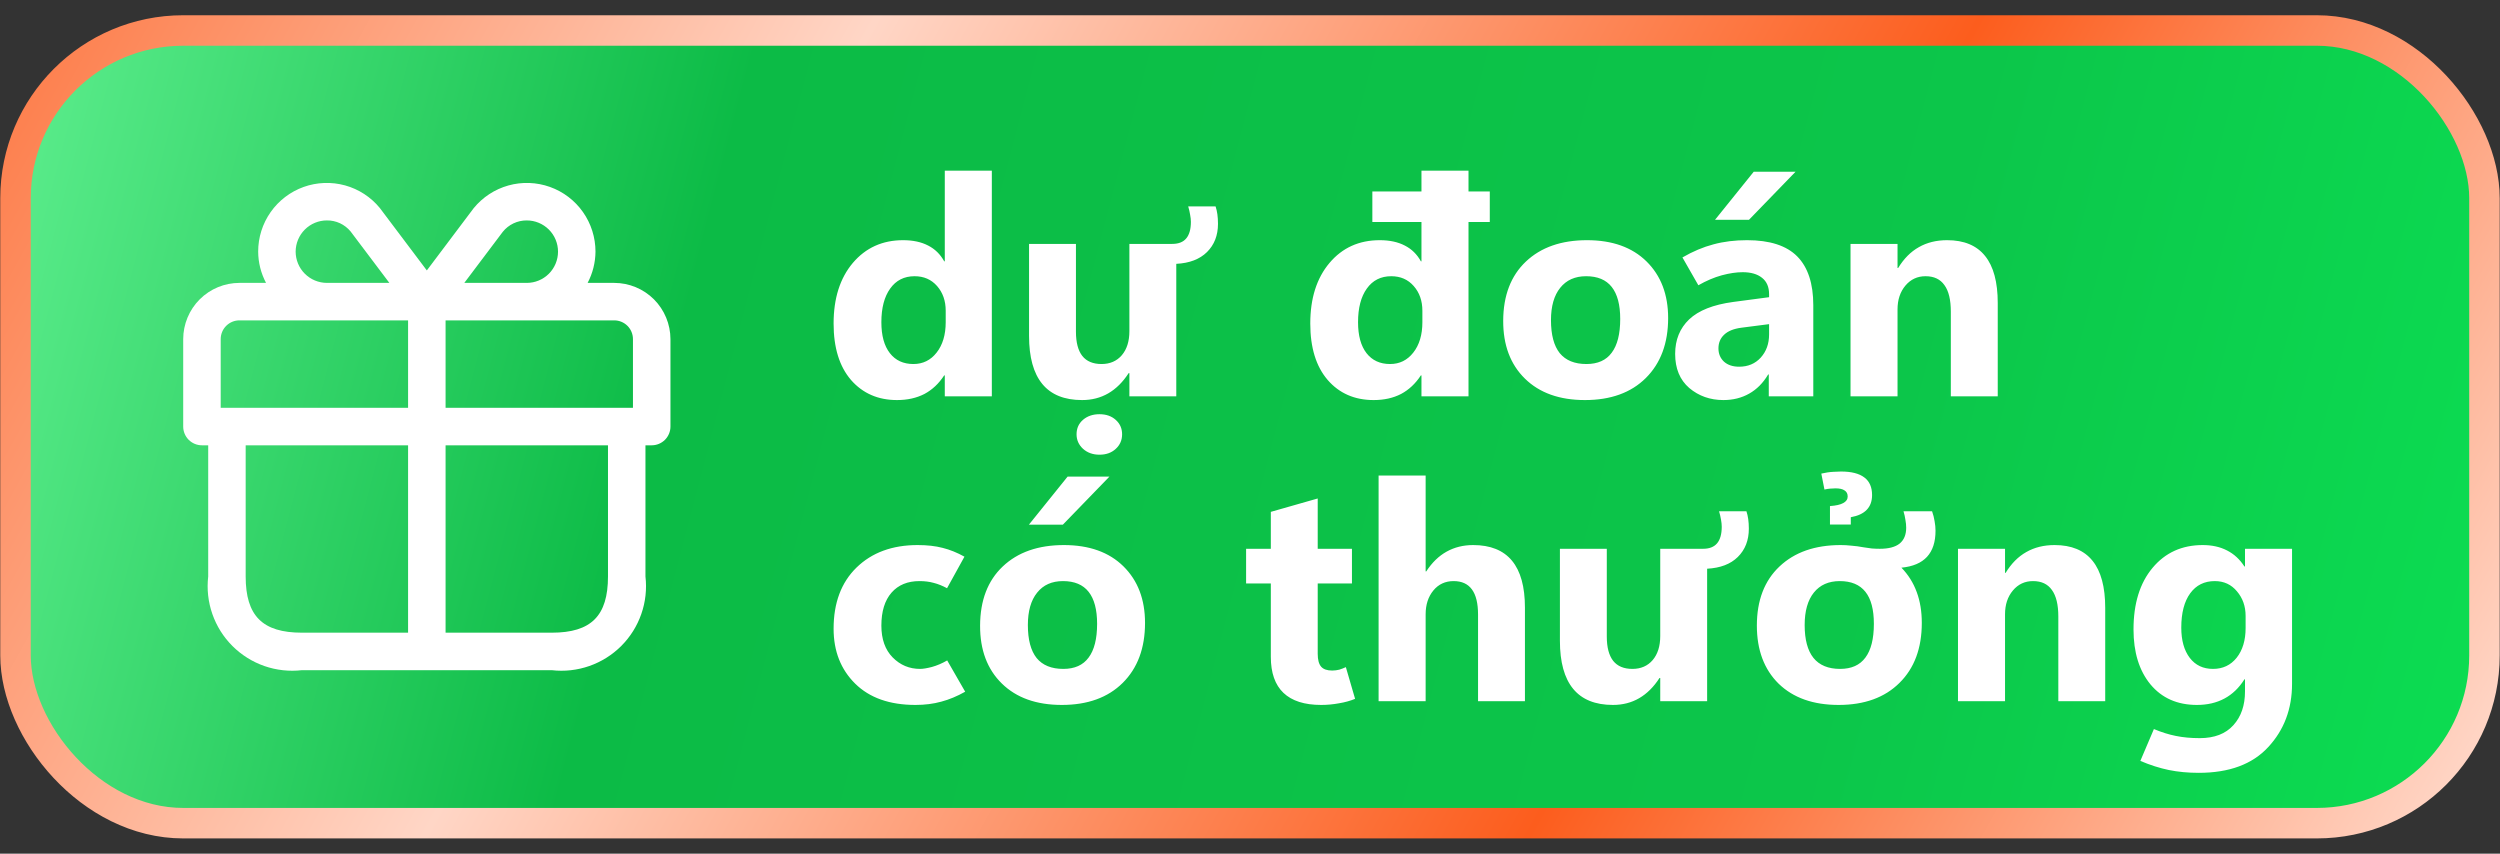
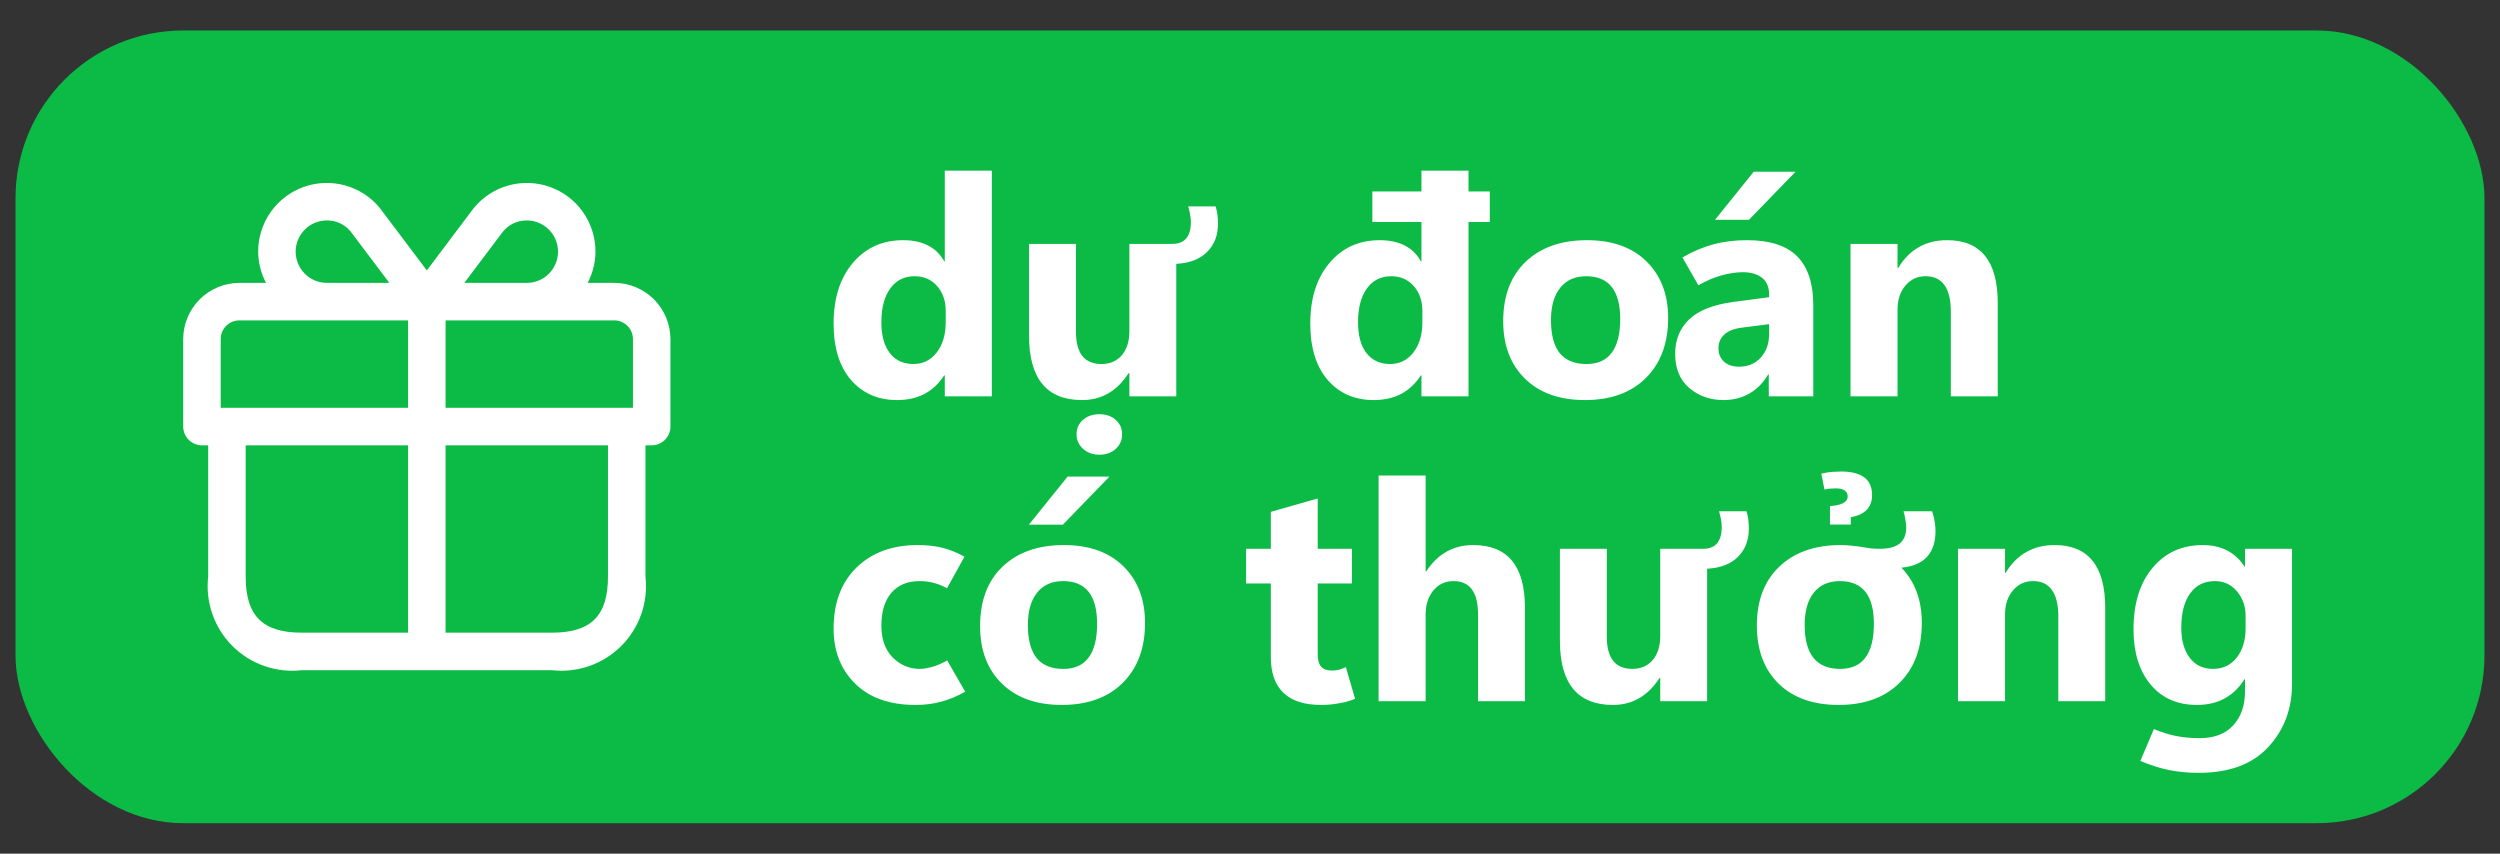
<svg xmlns="http://www.w3.org/2000/svg" width="82" height="28" viewBox="0 0 82 28" fill="none">
  <rect x="0" y="0" width="82" height="28" fill="#333333" stroke="none" />
-   <rect x="0.509" y="1" width="80.981" height="26" rx="5.5" fill="#F15E23" />
  <rect x="0.509" y="1" width="80.981" height="26" rx="5.5" fill="#0CBB46" />
-   <rect x="0.509" y="1" width="80.981" height="26" rx="5.5" fill="url(#paint0_linear_1_175)" />
-   <rect x="0.509" y="1" width="80.981" height="26" rx="5.5" stroke="url(#paint1_linear_1_175)" />
-   <path d="M20.146 9.279H19.274C19.441 8.963 19.529 8.611 19.532 8.254C19.532 7.789 19.389 7.336 19.121 6.955C18.854 6.575 18.475 6.287 18.037 6.131C17.599 5.975 17.123 5.958 16.676 6.083C16.228 6.208 15.83 6.469 15.536 6.829C15.514 6.861 14.592 8.082 14 8.87L12.458 6.822C12.164 6.463 11.765 6.204 11.318 6.081C10.87 5.958 10.396 5.976 9.959 6.132C9.522 6.289 9.144 6.577 8.877 6.957C8.61 7.337 8.467 7.79 8.468 8.254C8.47 8.611 8.559 8.963 8.726 9.279H7.853C7.365 9.279 6.896 9.474 6.55 9.819C6.205 10.165 6.01 10.634 6.009 11.123V13.991C6.009 14.154 6.074 14.31 6.189 14.426C6.305 14.541 6.461 14.606 6.624 14.606H6.829V18.908C6.781 19.323 6.827 19.744 6.965 20.139C7.102 20.534 7.327 20.892 7.623 21.188C7.918 21.483 8.277 21.708 8.671 21.846C9.066 21.983 9.487 22.03 9.902 21.982H18.098C18.513 22.03 18.934 21.983 19.328 21.846C19.723 21.708 20.082 21.483 20.377 21.188C20.673 20.892 20.898 20.534 21.035 20.139C21.173 19.744 21.219 19.323 21.171 18.908V14.606H21.376C21.539 14.606 21.695 14.541 21.811 14.426C21.926 14.31 21.991 14.154 21.991 13.991V11.123C21.99 10.634 21.795 10.165 21.45 9.819C21.104 9.474 20.635 9.279 20.146 9.279ZM20.761 11.123V13.376H14.615V10.508H20.146C20.309 10.508 20.466 10.573 20.581 10.688C20.696 10.803 20.761 10.96 20.761 11.123ZM16.491 7.604C16.585 7.487 16.705 7.392 16.841 7.327C16.978 7.262 17.127 7.229 17.278 7.23C17.55 7.23 17.81 7.338 18.003 7.53C18.195 7.722 18.303 7.982 18.303 8.254C18.303 8.526 18.195 8.786 18.003 8.979C17.81 9.171 17.55 9.279 17.278 9.279H15.229L16.491 7.604ZM9.697 8.254C9.698 7.983 9.806 7.722 9.998 7.53C10.19 7.338 10.45 7.23 10.722 7.23C10.87 7.228 11.017 7.26 11.151 7.322C11.286 7.385 11.404 7.477 11.499 7.591C11.541 7.649 12.214 8.541 12.771 9.279H10.722C10.45 9.278 10.19 9.17 9.998 8.978C9.806 8.786 9.698 8.526 9.697 8.254ZM7.239 11.123C7.239 10.96 7.304 10.803 7.419 10.688C7.534 10.573 7.69 10.508 7.853 10.508H13.385V13.376H7.239V11.123ZM8.058 18.908V14.606H13.385V20.752H9.902C8.61 20.752 8.058 20.201 8.058 18.908ZM19.942 18.908C19.942 20.201 19.39 20.752 18.098 20.752H14.615V14.606H19.942V18.908Z" fill="white" />
+   <path d="M20.146 9.279H19.274C19.441 8.963 19.529 8.611 19.532 8.254C19.532 7.789 19.389 7.336 19.121 6.955C18.854 6.575 18.475 6.287 18.037 6.131C17.599 5.975 17.123 5.958 16.676 6.083C16.228 6.208 15.83 6.469 15.536 6.829C15.514 6.861 14.592 8.082 14 8.87L12.458 6.822C12.164 6.463 11.765 6.204 11.318 6.081C10.87 5.958 10.396 5.976 9.959 6.132C9.522 6.289 9.144 6.577 8.877 6.957C8.61 7.337 8.467 7.79 8.468 8.254C8.47 8.611 8.559 8.963 8.726 9.279H7.853C7.365 9.279 6.896 9.474 6.55 9.819C6.205 10.165 6.01 10.634 6.009 11.123V13.991C6.009 14.154 6.074 14.31 6.189 14.426C6.305 14.541 6.461 14.606 6.624 14.606H6.829V18.908C6.781 19.323 6.827 19.744 6.965 20.139C7.102 20.534 7.327 20.892 7.623 21.188C7.918 21.483 8.277 21.708 8.671 21.846C9.066 21.983 9.487 22.03 9.902 21.982H18.098C18.513 22.03 18.934 21.983 19.328 21.846C19.723 21.708 20.082 21.483 20.377 21.188C20.673 20.892 20.898 20.534 21.035 20.139C21.173 19.744 21.219 19.323 21.171 18.908V14.606H21.376C21.539 14.606 21.695 14.541 21.811 14.426C21.926 14.31 21.991 14.154 21.991 13.991V11.123C21.99 10.634 21.795 10.165 21.45 9.819C21.104 9.474 20.635 9.279 20.146 9.279ZM20.761 11.123V13.376H14.615V10.508H20.146C20.309 10.508 20.466 10.573 20.581 10.688C20.696 10.803 20.761 10.96 20.761 11.123ZM16.491 7.604C16.585 7.487 16.705 7.392 16.841 7.327C16.978 7.262 17.127 7.229 17.278 7.23C17.55 7.23 17.81 7.338 18.003 7.53C18.195 7.722 18.303 7.982 18.303 8.254C18.303 8.526 18.195 8.786 18.003 8.979C17.81 9.171 17.55 9.279 17.278 9.279H15.229ZM9.697 8.254C9.698 7.983 9.806 7.722 9.998 7.53C10.19 7.338 10.45 7.23 10.722 7.23C10.87 7.228 11.017 7.26 11.151 7.322C11.286 7.385 11.404 7.477 11.499 7.591C11.541 7.649 12.214 8.541 12.771 9.279H10.722C10.45 9.278 10.19 9.17 9.998 8.978C9.806 8.786 9.698 8.526 9.697 8.254ZM7.239 11.123C7.239 10.96 7.304 10.803 7.419 10.688C7.534 10.573 7.69 10.508 7.853 10.508H13.385V13.376H7.239V11.123ZM8.058 18.908V14.606H13.385V20.752H9.902C8.61 20.752 8.058 20.201 8.058 18.908ZM19.942 18.908C19.942 20.201 19.39 20.752 18.098 20.752H14.615V14.606H19.942V18.908Z" fill="white" />
  <path d="M30.97 12.312C30.794 12.582 30.578 12.785 30.321 12.922C30.063 13.055 29.764 13.122 29.422 13.122C28.8 13.122 28.297 12.902 27.913 12.463C27.532 12.02 27.342 11.403 27.342 10.612C27.342 9.785 27.552 9.123 27.972 8.625C28.395 8.127 28.945 7.878 29.622 7.878C29.945 7.878 30.218 7.937 30.443 8.054C30.667 8.168 30.843 8.34 30.97 8.571H30.989V5.598H32.532V13H30.989V12.312H30.97ZM28.909 10.568C28.909 11.008 29.002 11.346 29.188 11.584C29.373 11.822 29.631 11.94 29.959 11.94C30.272 11.94 30.526 11.815 30.721 11.565C30.919 11.314 31.019 10.982 31.019 10.568V10.192C31.019 9.867 30.924 9.597 30.736 9.382C30.547 9.167 30.301 9.06 29.998 9.06C29.657 9.06 29.39 9.195 29.198 9.465C29.006 9.732 28.909 10.1 28.909 10.568ZM38.582 13H37.044V12.238H37.02C36.831 12.531 36.608 12.753 36.351 12.902C36.097 13.049 35.81 13.122 35.492 13.122C34.912 13.122 34.477 12.946 34.188 12.595C33.898 12.243 33.753 11.717 33.753 11.018V8H35.291V10.881C35.291 11.232 35.361 11.498 35.501 11.677C35.641 11.852 35.851 11.94 36.131 11.94C36.408 11.94 36.629 11.844 36.795 11.652C36.961 11.457 37.044 11.193 37.044 10.861V8H38.45C38.656 8 38.809 7.94 38.909 7.819C39.01 7.699 39.061 7.518 39.061 7.277C39.061 7.206 39.053 7.128 39.036 7.043C39.023 6.958 39.002 6.867 38.973 6.77H39.871C39.897 6.848 39.917 6.934 39.93 7.028C39.943 7.123 39.95 7.227 39.95 7.341C39.95 7.722 39.829 8.031 39.588 8.269C39.35 8.503 39.015 8.632 38.582 8.654V13ZM36.063 14.914C35.845 14.914 35.664 14.849 35.521 14.719C35.381 14.588 35.311 14.431 35.311 14.245C35.311 14.05 35.382 13.89 35.526 13.767C35.669 13.646 35.848 13.586 36.063 13.586C36.281 13.586 36.458 13.648 36.595 13.771C36.735 13.895 36.805 14.053 36.805 14.245C36.805 14.437 36.735 14.597 36.595 14.724C36.458 14.851 36.281 14.914 36.063 14.914ZM48.865 7.282H48.167V13H46.624V12.312H46.605C46.429 12.582 46.212 12.785 45.955 12.922C45.698 13.055 45.399 13.122 45.057 13.122C44.432 13.122 43.929 12.902 43.548 12.463C43.167 12.02 42.977 11.403 42.977 10.612C42.977 9.785 43.187 9.123 43.607 8.625C44.027 8.127 44.577 7.878 45.257 7.878C45.579 7.878 45.853 7.937 46.077 8.054C46.302 8.168 46.478 8.34 46.605 8.571H46.624V7.282H45.013V6.281H46.624V5.598H48.167V6.281H48.865V7.282ZM46.654 10.568V10.192C46.654 9.867 46.559 9.597 46.37 9.382C46.182 9.167 45.936 9.06 45.633 9.06C45.291 9.06 45.024 9.195 44.832 9.465C44.64 9.732 44.544 10.1 44.544 10.568C44.544 11.008 44.637 11.346 44.822 11.584C45.008 11.822 45.265 11.94 45.594 11.94C45.907 11.94 46.16 11.815 46.356 11.565C46.554 11.314 46.654 10.982 46.654 10.568ZM51.986 13.122C51.152 13.122 50.496 12.888 50.018 12.419C49.539 11.95 49.302 11.317 49.305 10.52C49.308 9.693 49.556 9.047 50.047 8.581C50.542 8.112 51.211 7.878 52.054 7.878C52.884 7.878 53.535 8.111 54.007 8.576C54.479 9.042 54.715 9.66 54.715 10.432C54.715 11.258 54.471 11.914 53.983 12.399C53.498 12.881 52.832 13.122 51.986 13.122ZM52.034 11.94C52.406 11.94 52.682 11.817 52.864 11.569C53.05 11.322 53.143 10.953 53.143 10.461C53.143 9.995 53.05 9.646 52.864 9.411C52.679 9.177 52.399 9.06 52.025 9.06C51.66 9.06 51.377 9.187 51.175 9.44C50.973 9.691 50.872 10.044 50.872 10.5C50.872 10.982 50.968 11.343 51.16 11.584C51.356 11.822 51.647 11.94 52.034 11.94ZM59.476 13H58.016V12.282H57.996C57.83 12.562 57.622 12.772 57.371 12.912C57.124 13.052 56.842 13.122 56.527 13.122C56.094 13.122 55.721 12.99 55.408 12.727C55.099 12.46 54.945 12.087 54.945 11.608C54.945 11.146 55.098 10.769 55.404 10.476C55.713 10.183 56.195 9.992 56.849 9.904L58.026 9.748V9.65C58.026 9.413 57.949 9.234 57.796 9.113C57.643 8.99 57.432 8.928 57.161 8.928C56.956 8.928 56.727 8.962 56.473 9.03C56.222 9.099 55.967 9.208 55.706 9.357L55.184 8.444C55.526 8.246 55.864 8.103 56.2 8.015C56.538 7.923 56.906 7.878 57.303 7.878C58.048 7.878 58.597 8.055 58.949 8.41C59.3 8.765 59.476 9.299 59.476 10.012V13ZM58.026 10.969V10.632L57.117 10.749C56.867 10.782 56.678 10.858 56.551 10.979C56.427 11.096 56.365 11.245 56.365 11.428C56.365 11.604 56.426 11.748 56.546 11.862C56.67 11.973 56.836 12.028 57.044 12.028C57.334 12.028 57.57 11.929 57.752 11.73C57.934 11.529 58.026 11.275 58.026 10.969ZM57.367 7.209H56.253L57.523 5.632H58.895L57.367 7.209ZM65.526 13H63.987V10.222C63.987 9.834 63.918 9.545 63.778 9.353C63.641 9.157 63.434 9.06 63.157 9.06C62.891 9.06 62.671 9.162 62.498 9.367C62.326 9.572 62.239 9.833 62.239 10.148V13H60.697V8H62.239V8.791H62.259C62.445 8.485 62.671 8.257 62.938 8.107C63.205 7.954 63.514 7.878 63.865 7.878C64.419 7.878 64.834 8.05 65.111 8.396C65.387 8.737 65.526 9.252 65.526 9.938V13ZM31.658 22.688C31.395 22.837 31.133 22.946 30.872 23.015C30.615 23.086 30.334 23.122 30.028 23.122C29.181 23.122 28.522 22.889 28.05 22.424C27.578 21.958 27.342 21.358 27.342 20.622C27.342 19.773 27.593 19.104 28.094 18.615C28.599 18.124 29.266 17.878 30.096 17.878C30.412 17.878 30.687 17.909 30.921 17.971C31.155 18.029 31.393 18.125 31.634 18.259L31.063 19.294C30.913 19.213 30.767 19.154 30.623 19.118C30.483 19.079 30.329 19.06 30.159 19.06C29.769 19.06 29.463 19.186 29.241 19.44C29.02 19.694 28.909 20.054 28.909 20.52C28.909 20.965 29.033 21.314 29.28 21.564C29.528 21.815 29.827 21.94 30.179 21.94C30.273 21.94 30.402 21.919 30.565 21.877C30.731 21.831 30.898 21.76 31.068 21.662L31.658 22.688ZM34.827 23.122C33.994 23.122 33.338 22.888 32.86 22.419C32.381 21.95 32.144 21.317 32.147 20.52C32.15 19.693 32.397 19.047 32.889 18.581C33.384 18.112 34.053 17.878 34.896 17.878C35.726 17.878 36.377 18.111 36.849 18.576C37.321 19.042 37.557 19.66 37.557 20.432C37.557 21.259 37.313 21.914 36.825 22.399C36.339 22.881 35.674 23.122 34.827 23.122ZM34.876 21.94C35.247 21.94 35.524 21.817 35.706 21.569C35.892 21.322 35.985 20.953 35.985 20.461C35.985 19.995 35.892 19.645 35.706 19.411C35.521 19.177 35.241 19.06 34.867 19.06C34.502 19.06 34.219 19.186 34.017 19.44C33.815 19.691 33.714 20.044 33.714 20.5C33.714 20.982 33.81 21.343 34.002 21.584C34.197 21.822 34.489 21.94 34.876 21.94ZM34.862 17.209H33.748L35.018 15.632H36.39L34.862 17.209ZM44.447 22.922C44.29 22.987 44.114 23.036 43.919 23.068C43.727 23.104 43.532 23.122 43.333 23.122C42.786 23.122 42.375 22.99 42.098 22.727C41.821 22.463 41.683 22.069 41.683 21.545V19.138H40.872V18H41.683V16.789L43.221 16.35V18H44.344V19.138H43.221V21.447C43.221 21.639 43.258 21.779 43.333 21.867C43.408 21.952 43.529 21.994 43.695 21.994C43.776 21.994 43.854 21.984 43.929 21.965C44.004 21.942 44.075 21.914 44.144 21.882L44.447 22.922ZM50.018 23H48.48V20.158C48.48 19.79 48.413 19.515 48.279 19.333C48.146 19.151 47.946 19.06 47.679 19.06C47.406 19.06 47.184 19.162 47.015 19.367C46.846 19.572 46.761 19.833 46.761 20.148V23H45.218V15.598H46.761V18.742H46.781C46.969 18.453 47.192 18.236 47.45 18.093C47.707 17.95 47.996 17.878 48.319 17.878C48.885 17.878 49.31 18.049 49.593 18.391C49.876 18.732 50.018 19.245 50.018 19.929V23ZM55.994 23H54.456V22.238H54.432C54.243 22.531 54.02 22.753 53.763 22.902C53.509 23.049 53.223 23.122 52.904 23.122C52.324 23.122 51.89 22.946 51.6 22.595C51.31 22.243 51.165 21.717 51.165 21.018V18H52.703V20.881C52.703 21.232 52.773 21.498 52.913 21.677C53.053 21.852 53.263 21.94 53.543 21.94C53.82 21.94 54.041 21.844 54.207 21.652C54.373 21.457 54.456 21.193 54.456 20.861V18H55.862C56.068 18 56.221 17.94 56.322 17.819C56.422 17.699 56.473 17.518 56.473 17.277C56.473 17.206 56.465 17.128 56.449 17.043C56.435 16.958 56.414 16.867 56.385 16.77H57.283C57.309 16.848 57.329 16.934 57.342 17.028C57.355 17.123 57.362 17.227 57.362 17.341C57.362 17.722 57.241 18.031 57 18.269C56.763 18.503 56.427 18.631 55.994 18.654V23ZM62.367 18.62C62.591 18.851 62.759 19.118 62.869 19.421C62.98 19.72 63.035 20.057 63.035 20.432C63.035 21.262 62.791 21.918 62.303 22.399C61.818 22.881 61.152 23.122 60.306 23.122C59.473 23.122 58.817 22.889 58.338 22.424C57.863 21.955 57.625 21.32 57.625 20.52C57.625 19.693 57.873 19.047 58.367 18.581C58.862 18.112 59.531 17.878 60.374 17.878C60.485 17.878 60.602 17.884 60.726 17.898C60.853 17.907 60.985 17.925 61.121 17.951C61.216 17.967 61.307 17.98 61.395 17.99C61.486 17.997 61.574 18 61.658 18C61.948 18 62.165 17.943 62.308 17.829C62.451 17.712 62.523 17.539 62.523 17.311C62.523 17.23 62.515 17.144 62.498 17.053C62.485 16.962 62.464 16.867 62.435 16.77H63.372C63.411 16.88 63.439 16.989 63.455 17.097C63.475 17.204 63.485 17.308 63.485 17.409C63.485 17.777 63.392 18.062 63.206 18.264C63.021 18.465 62.741 18.584 62.367 18.62ZM60.345 19.06C59.98 19.06 59.697 19.185 59.495 19.436C59.294 19.686 59.193 20.041 59.193 20.5C59.193 20.979 59.289 21.338 59.481 21.579C59.676 21.82 59.967 21.94 60.355 21.94C60.726 21.94 61.002 21.817 61.185 21.569C61.37 21.322 61.463 20.953 61.463 20.461C61.463 19.992 61.37 19.642 61.185 19.411C60.999 19.177 60.719 19.06 60.345 19.06ZM60.706 17.204H60.023V16.599C60.218 16.586 60.363 16.553 60.457 16.501C60.555 16.449 60.604 16.377 60.604 16.286C60.604 16.195 60.57 16.128 60.501 16.086C60.436 16.04 60.337 16.018 60.203 16.018C60.142 16.018 60.083 16.021 60.028 16.027C59.975 16.031 59.914 16.04 59.842 16.057L59.739 15.534C59.876 15.502 60.008 15.482 60.135 15.476C60.262 15.469 60.345 15.466 60.384 15.466C60.726 15.466 60.981 15.531 61.151 15.661C61.32 15.788 61.404 15.98 61.404 16.237C61.404 16.439 61.346 16.6 61.229 16.721C61.115 16.841 60.941 16.922 60.706 16.965V17.204ZM69.051 23H67.513V20.222C67.513 19.834 67.443 19.545 67.303 19.352C67.166 19.157 66.96 19.06 66.683 19.06C66.416 19.06 66.196 19.162 66.024 19.367C65.851 19.572 65.765 19.833 65.765 20.148V23H64.222V18H65.765V18.791H65.784C65.97 18.485 66.196 18.257 66.463 18.107C66.73 17.954 67.039 17.878 67.391 17.878C67.944 17.878 68.359 18.05 68.636 18.395C68.913 18.737 69.051 19.252 69.051 19.939V23ZM75.179 22.429C75.179 23.252 74.918 23.944 74.398 24.504C73.88 25.067 73.12 25.349 72.117 25.349C71.766 25.349 71.439 25.318 71.136 25.256C70.837 25.194 70.526 25.095 70.203 24.958L70.648 23.913C70.895 24.017 71.134 24.092 71.365 24.138C71.597 24.186 71.859 24.211 72.152 24.211C72.633 24.211 73.001 24.069 73.255 23.786C73.509 23.506 73.636 23.137 73.636 22.678V22.282H73.617C73.441 22.562 73.223 22.772 72.962 22.912C72.702 23.052 72.401 23.122 72.059 23.122C71.418 23.122 70.91 22.898 70.535 22.448C70.164 21.996 69.979 21.395 69.979 20.646C69.979 19.797 70.187 19.123 70.604 18.625C71.02 18.127 71.569 17.878 72.249 17.878C72.552 17.878 72.817 17.936 73.045 18.054C73.276 18.171 73.467 18.347 73.617 18.581H73.636V18H75.179V22.429ZM73.656 20.598V20.202C73.656 19.886 73.561 19.618 73.372 19.396C73.187 19.172 72.944 19.06 72.645 19.06C72.303 19.06 72.034 19.193 71.839 19.46C71.644 19.727 71.546 20.103 71.546 20.588C71.546 21.005 71.639 21.335 71.825 21.579C72.01 21.82 72.264 21.94 72.586 21.94C72.908 21.94 73.167 21.818 73.362 21.574C73.558 21.327 73.656 21.001 73.656 20.598Z" fill="white" />
  <defs>
    <linearGradient id="paint0_linear_1_175" x1="1" y1="6" x2="81" y2="27" gradientUnits="userSpaceOnUse">
      <stop stop-color="#57EA88" />
      <stop offset="0.265" stop-color="#0CBB46" />
      <stop offset="0.74" stop-color="#0CC64A" />
      <stop offset="1" stop-color="#0CDD52" />
    </linearGradient>
    <linearGradient id="paint1_linear_1_175" x1="-2.5" y1="-3" x2="73.5" y2="39" gradientUnits="userSpaceOnUse">
      <stop stop-color="#FC6B31" />
      <stop offset="0.335" stop-color="#FFD6C6" />
      <stop offset="0.7" stop-color="#FC5D1D" />
      <stop offset="1" stop-color="#FFD6C6" />
    </linearGradient>
  </defs>
</svg>